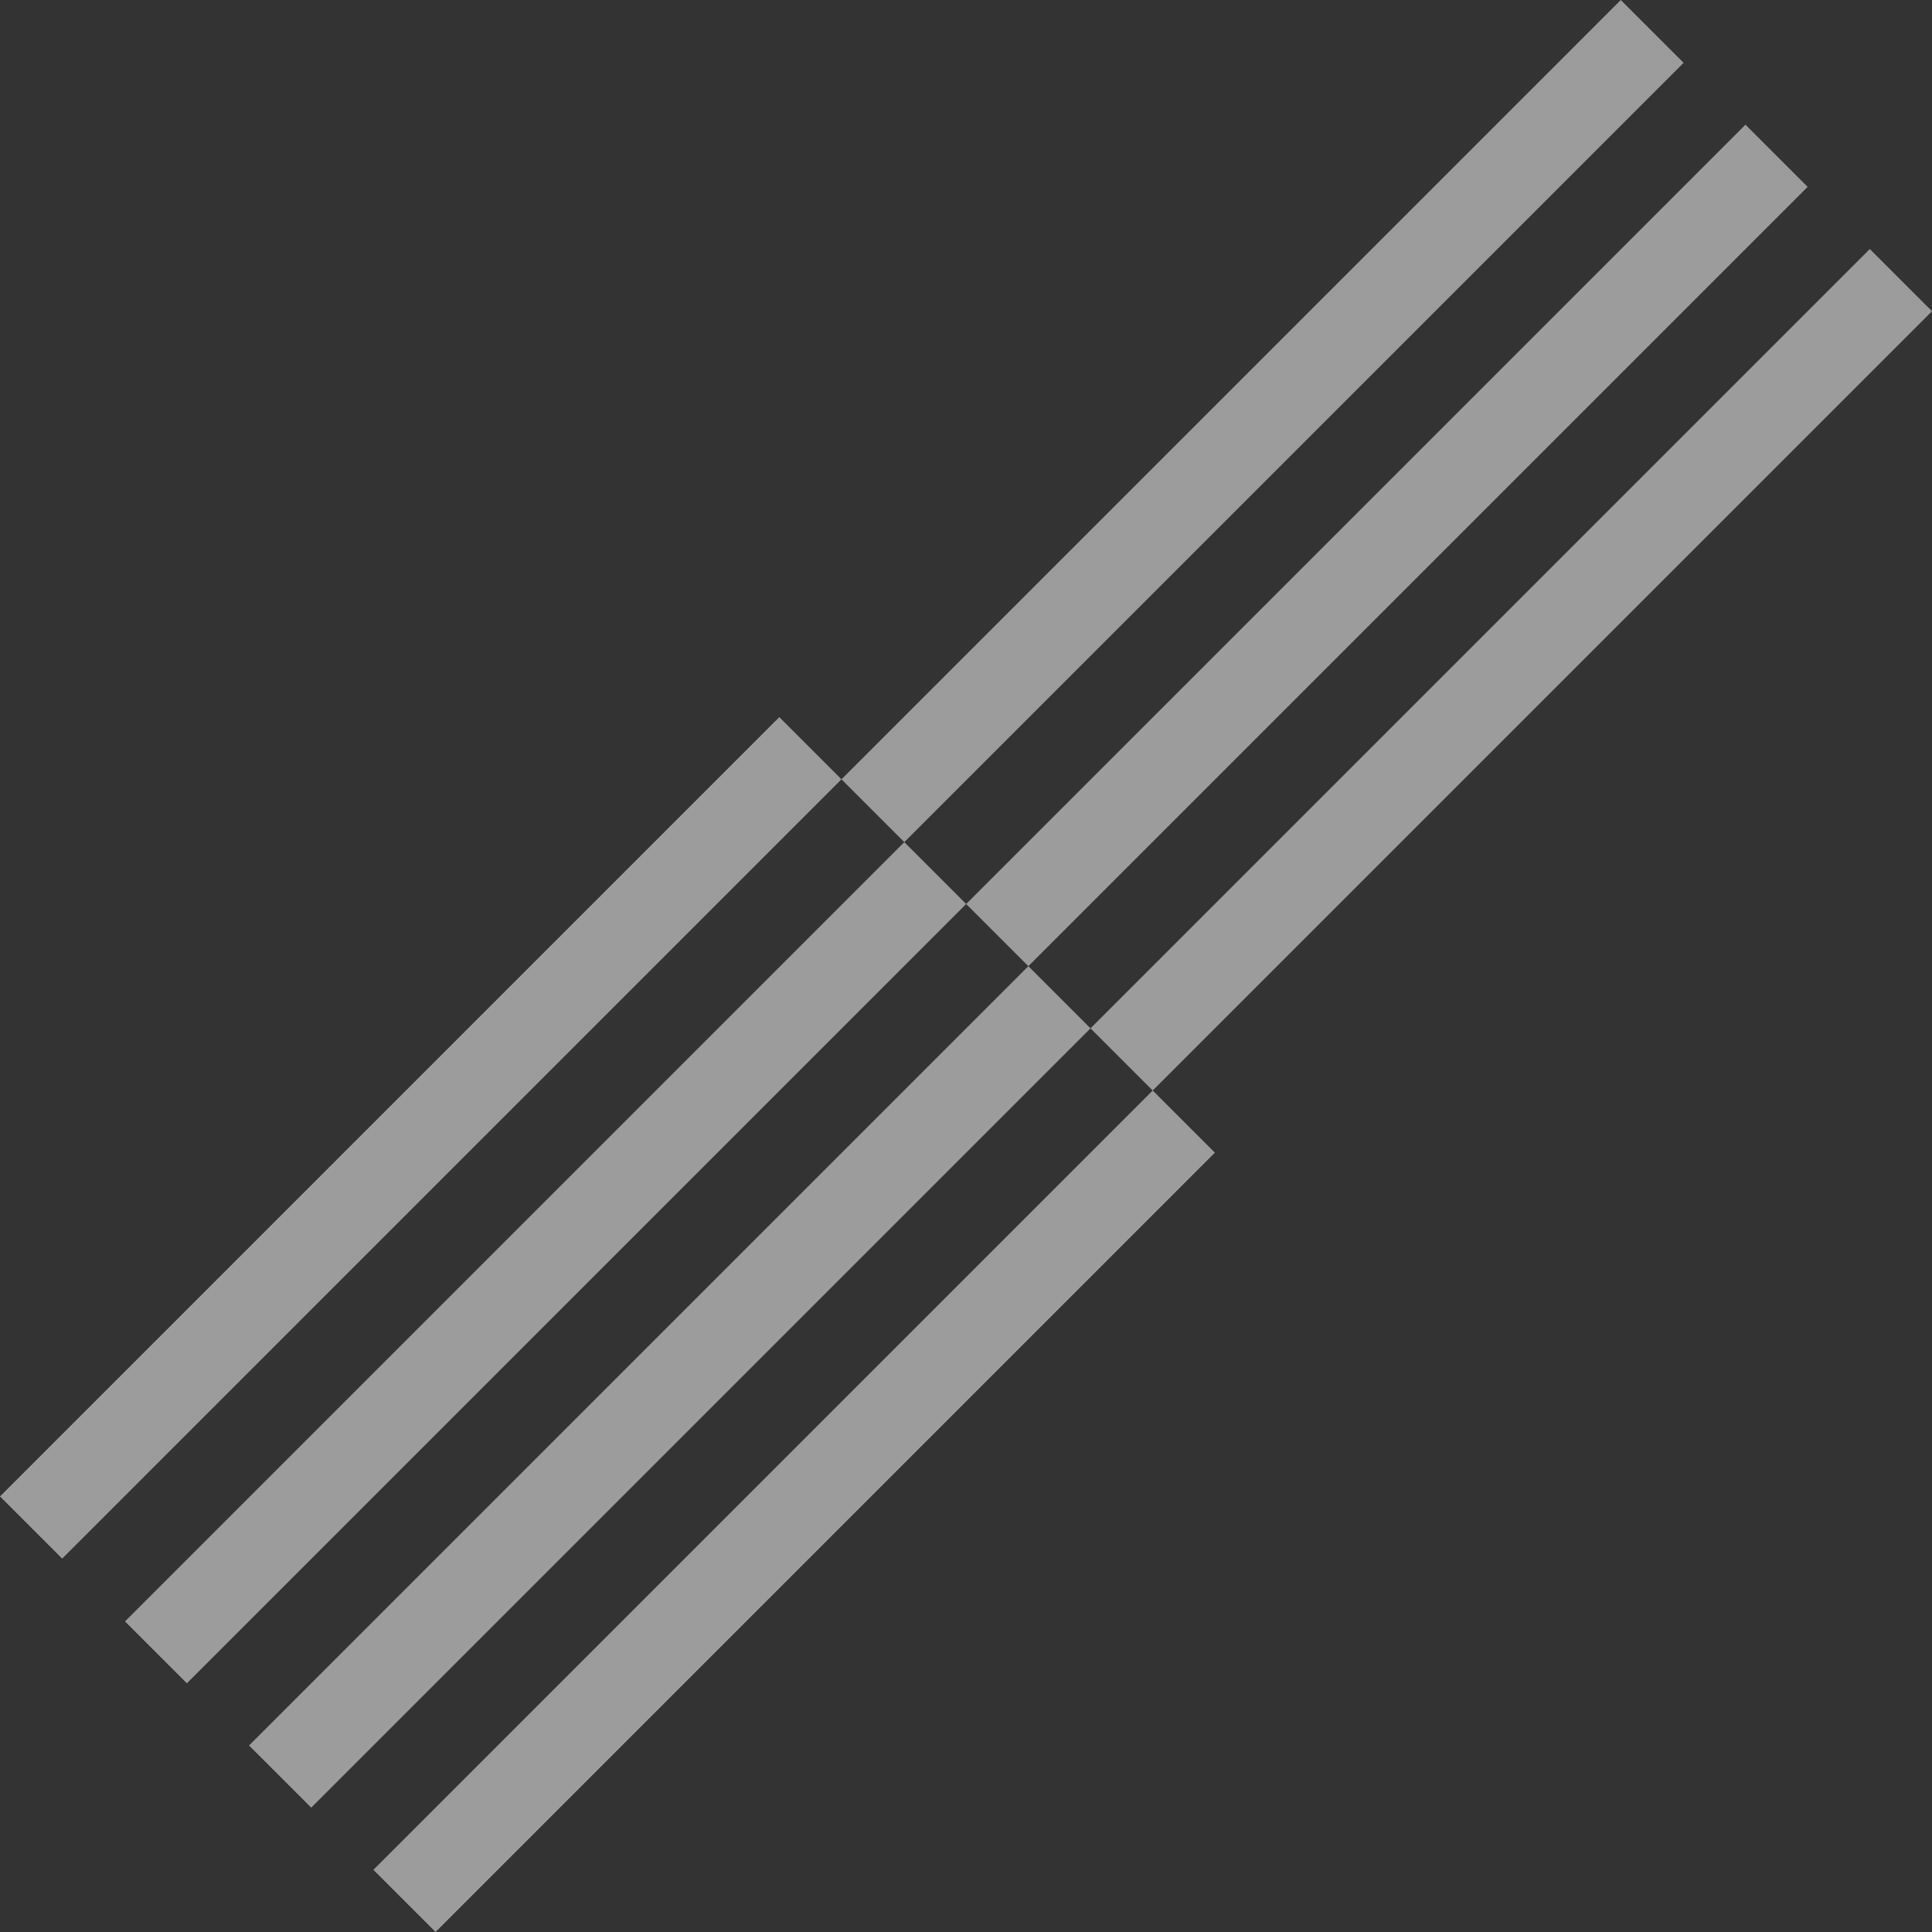
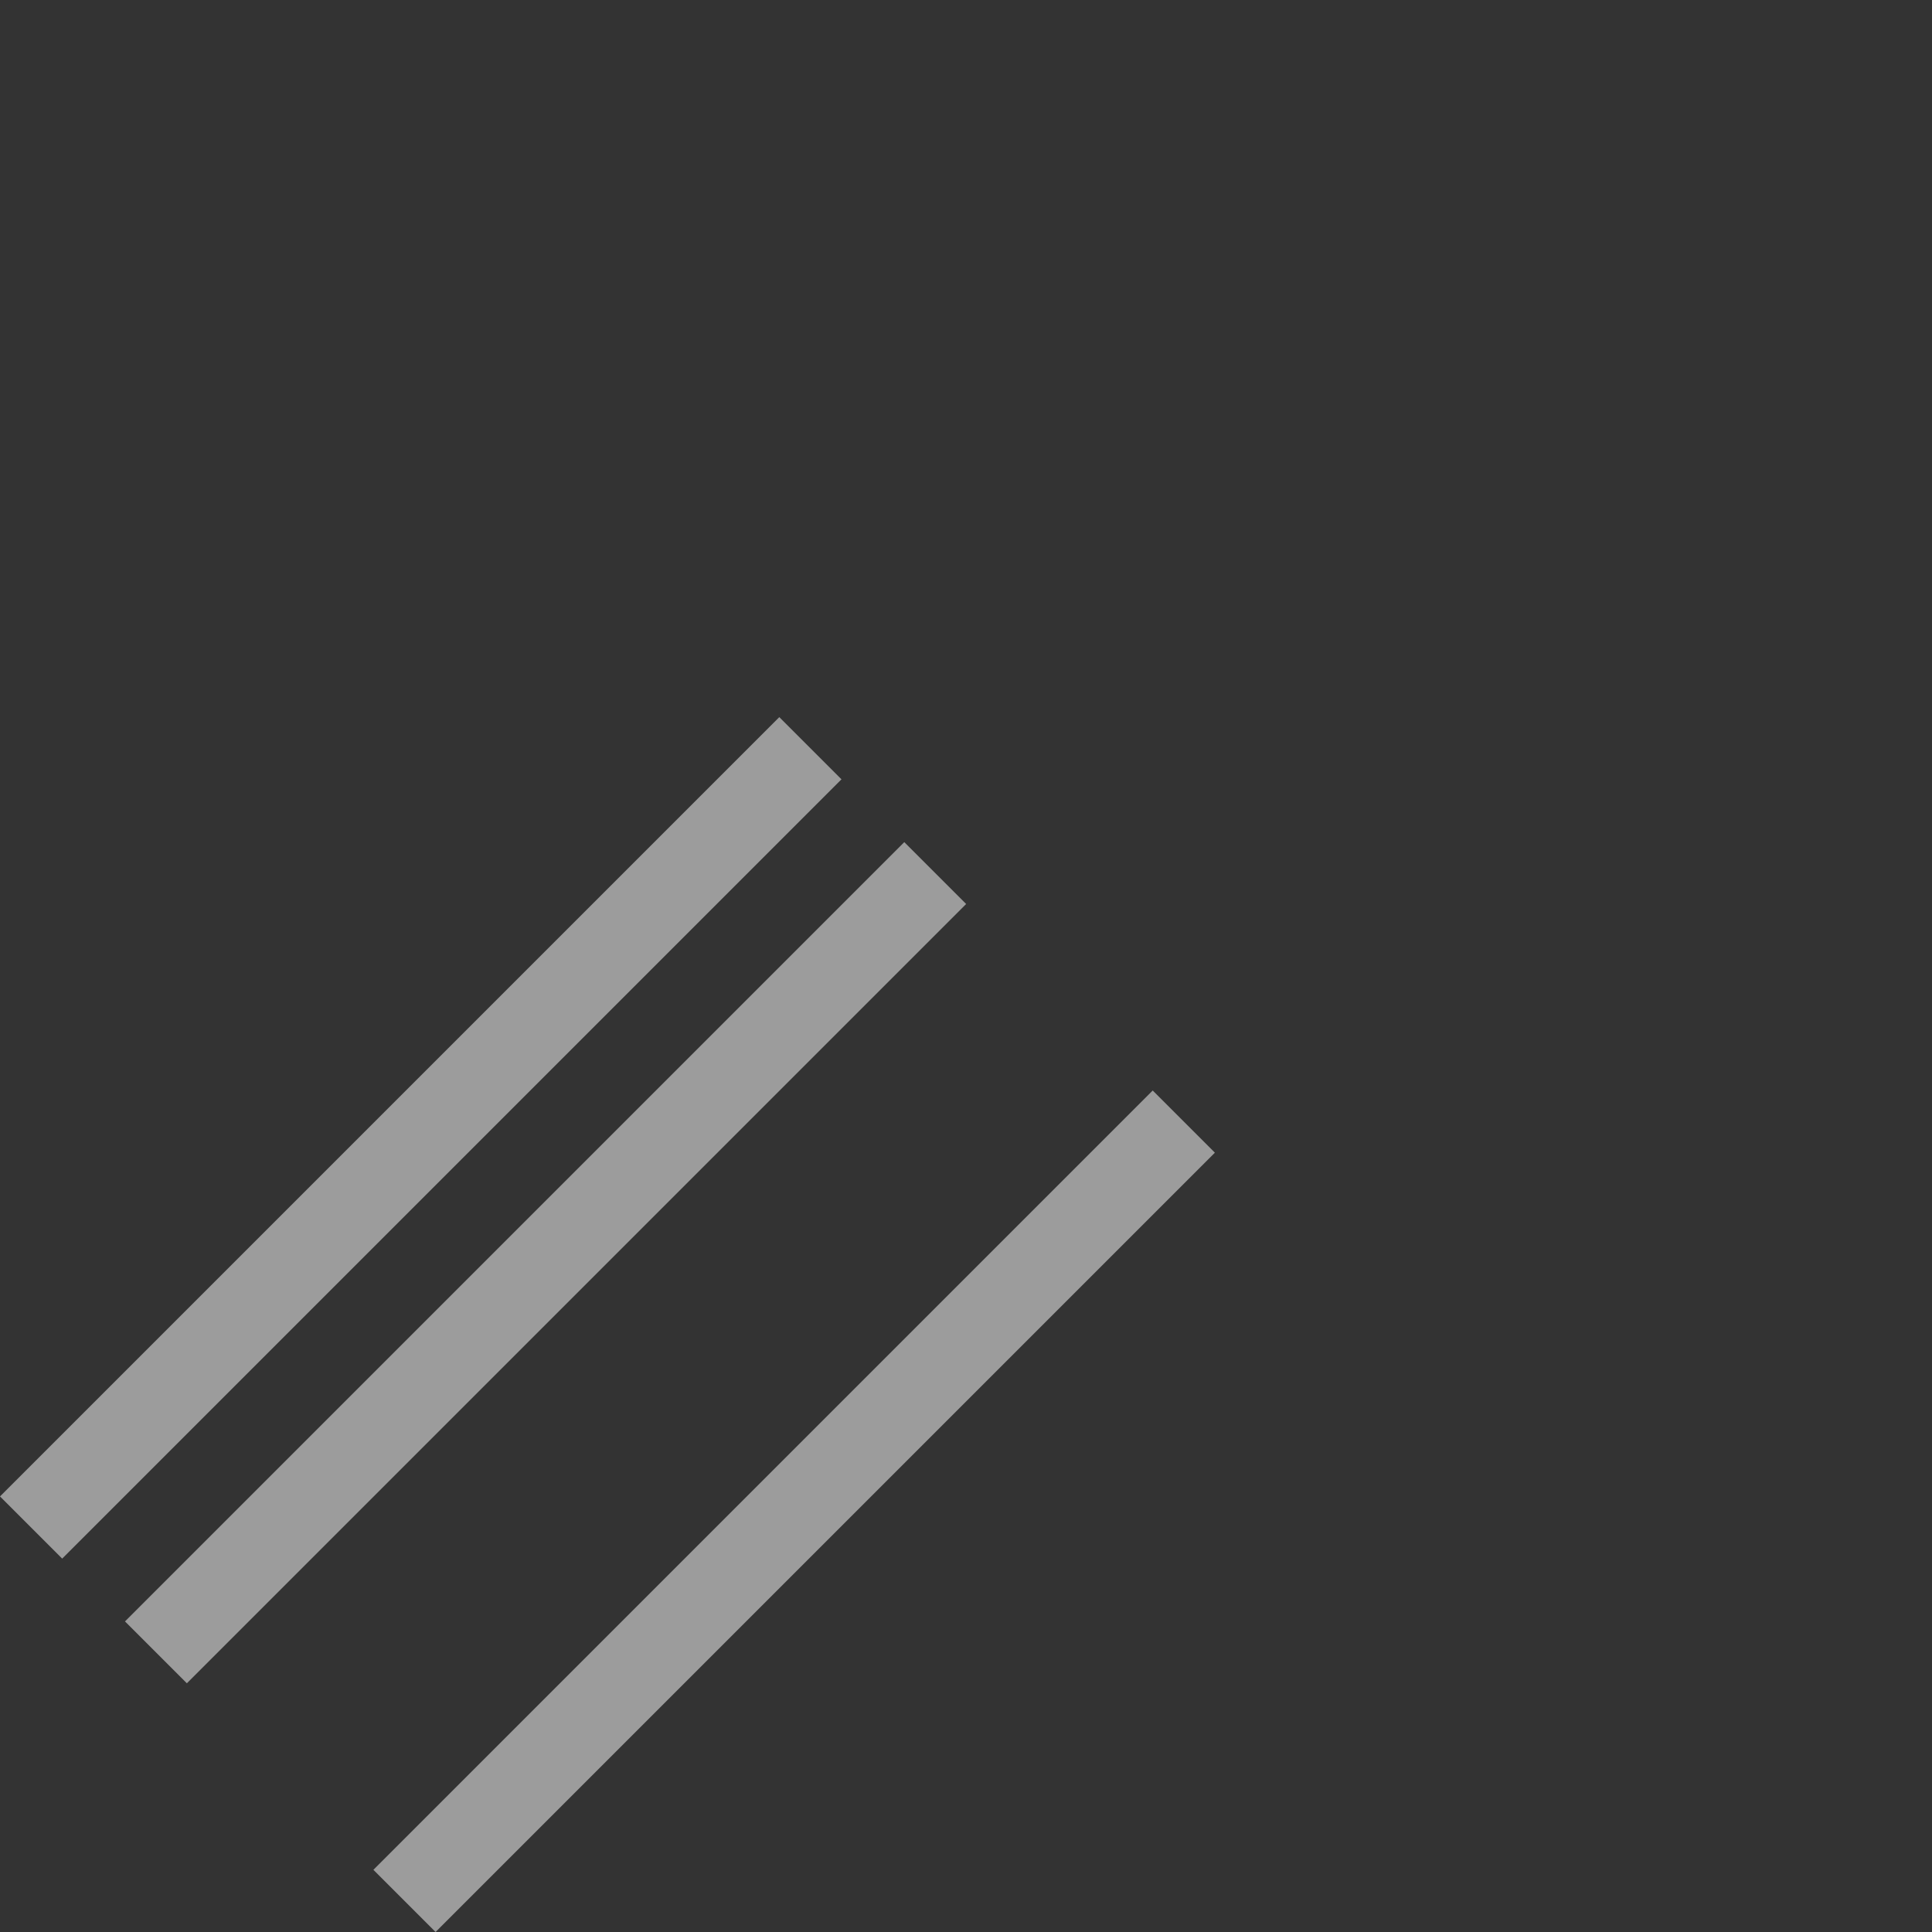
<svg xmlns="http://www.w3.org/2000/svg" width="2187" height="2187" viewBox="0 0 2187 2187" fill="none">
  <rect x="0" y="0" width="2187" height="2187" fill="#333333" stroke="none" />
  <g opacity="0.54">
    <rect x="882.164" y="811.778" width="99.54" height="1247.57" transform="rotate(45 882.164 811.778)" fill="#F5F5F5" />
    <rect x="1023.66" y="953.271" width="99.029" height="1247.57" transform="rotate(45 1023.66 953.271)" fill="#F5F5F5" />
-     <rect x="1164.07" y="1093.68" width="99.54" height="1247.57" transform="rotate(45 1164.07 1093.68)" fill="#F5F5F5" />
    <rect x="1304.84" y="1234.45" width="99.54" height="1247.57" transform="rotate(45 1304.84 1234.45)" fill="#F5F5F5" />
-     <rect x="1834.71" width="100.561" height="1247.57" transform="rotate(45 1834.71 0)" fill="#F5F5F5" />
-     <rect x="1975.84" y="141.132" width="99.54" height="1247.57" transform="rotate(45 1975.84 141.132)" fill="#F5F5F5" />
-     <rect x="2116.61" y="281.902" width="99.54" height="1247.57" transform="rotate(45 2116.61 281.902)" fill="#F5F5F5" />
  </g>
</svg>